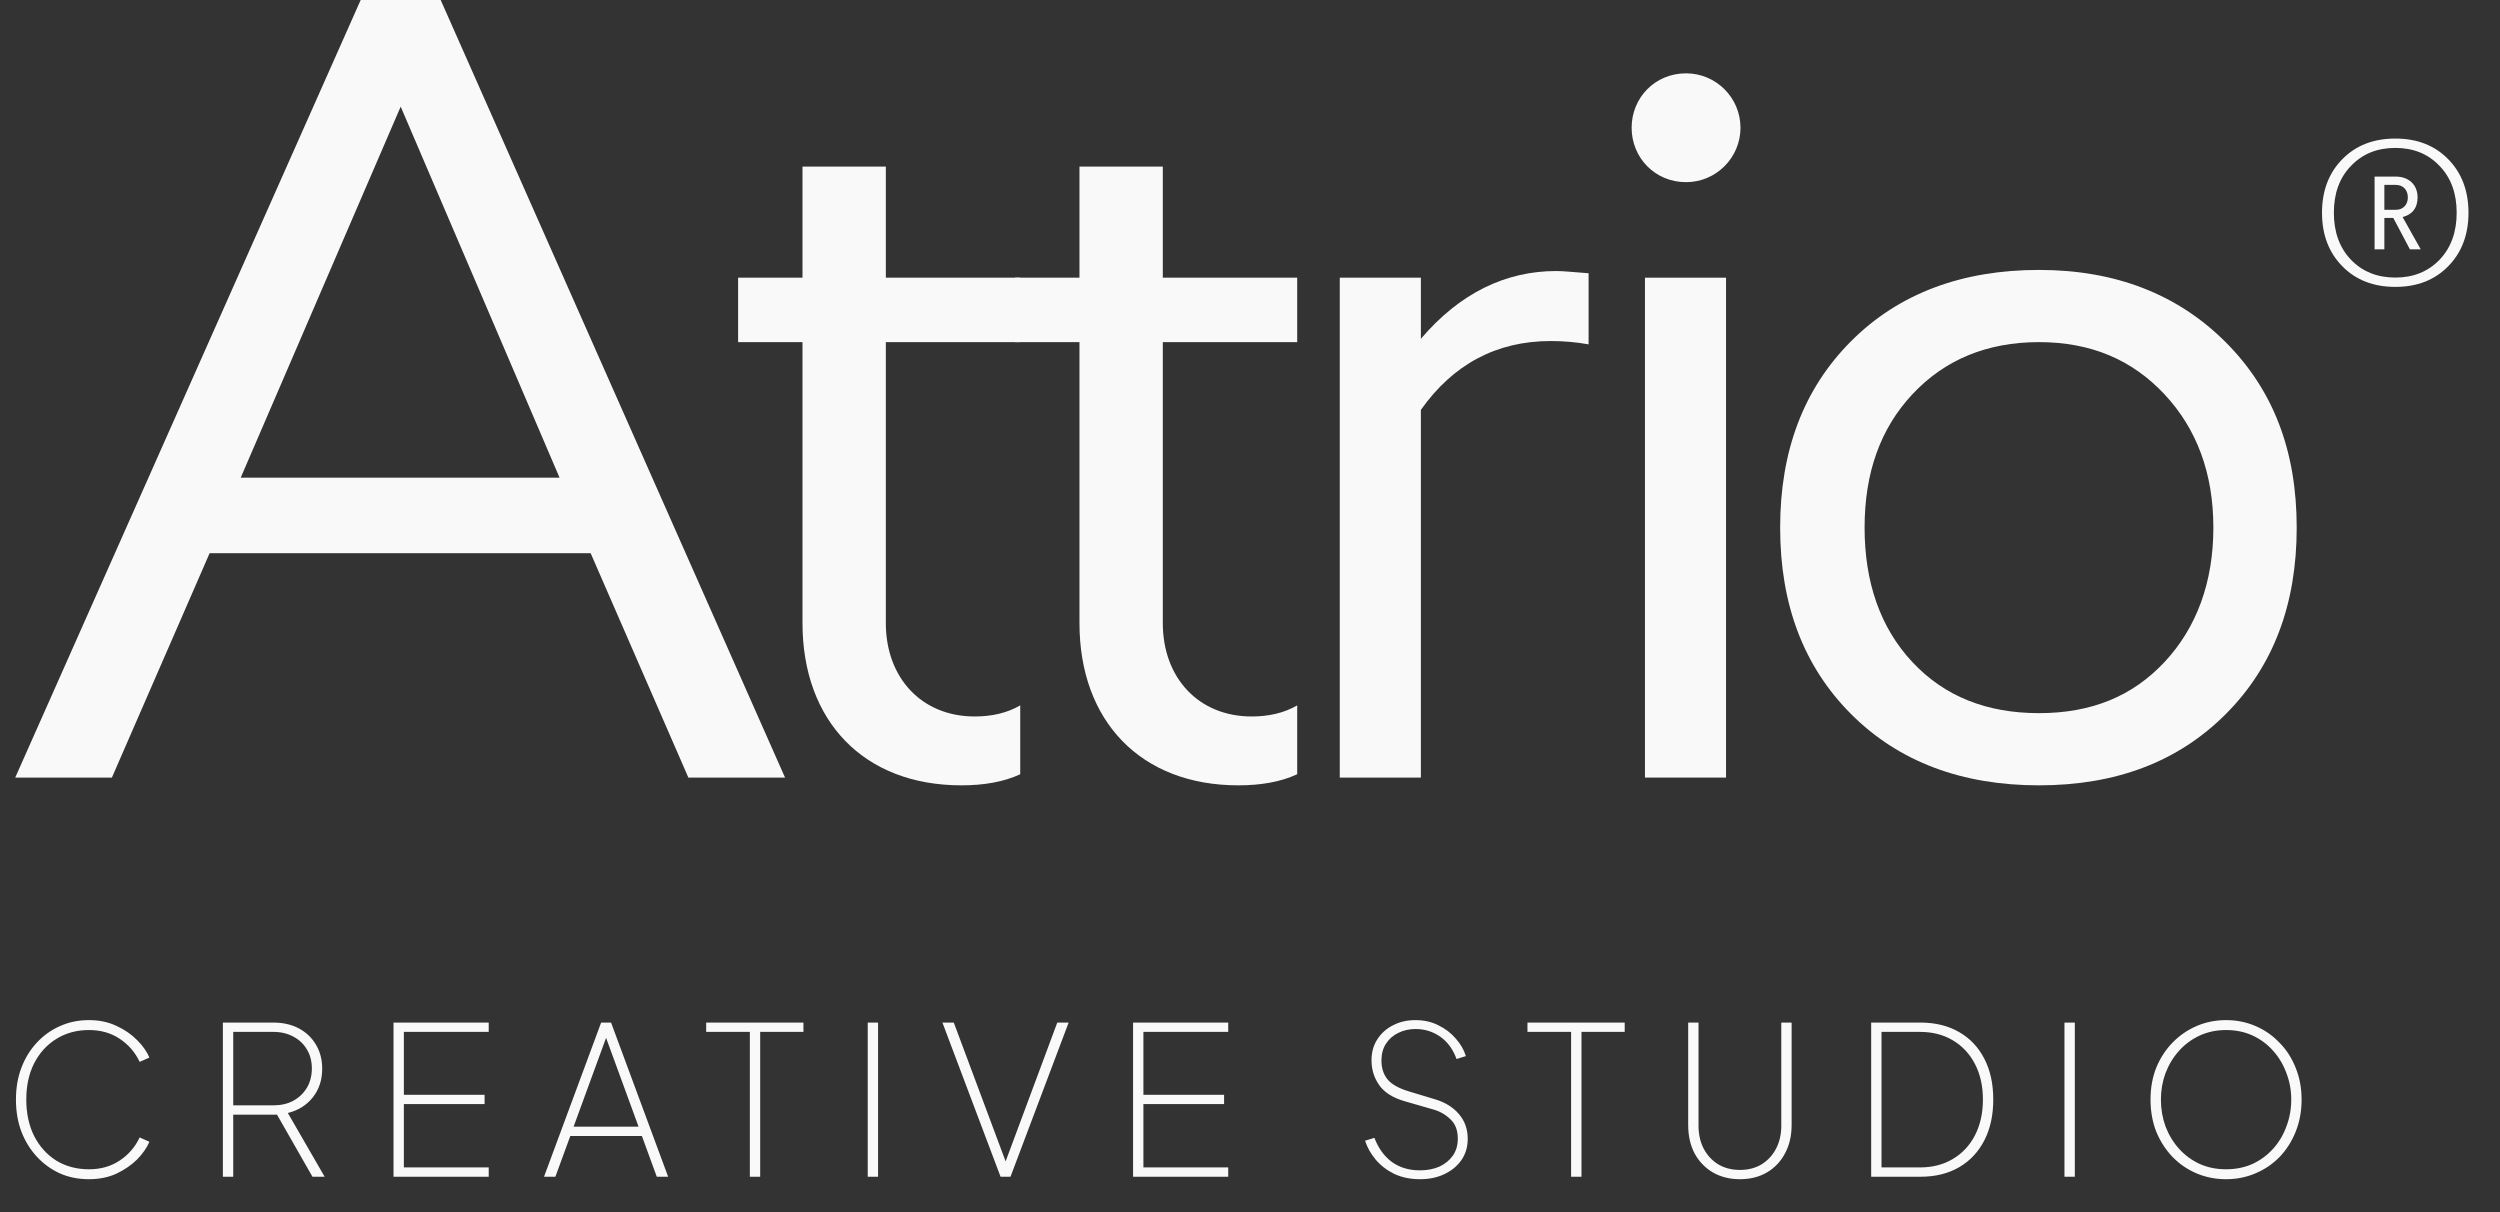
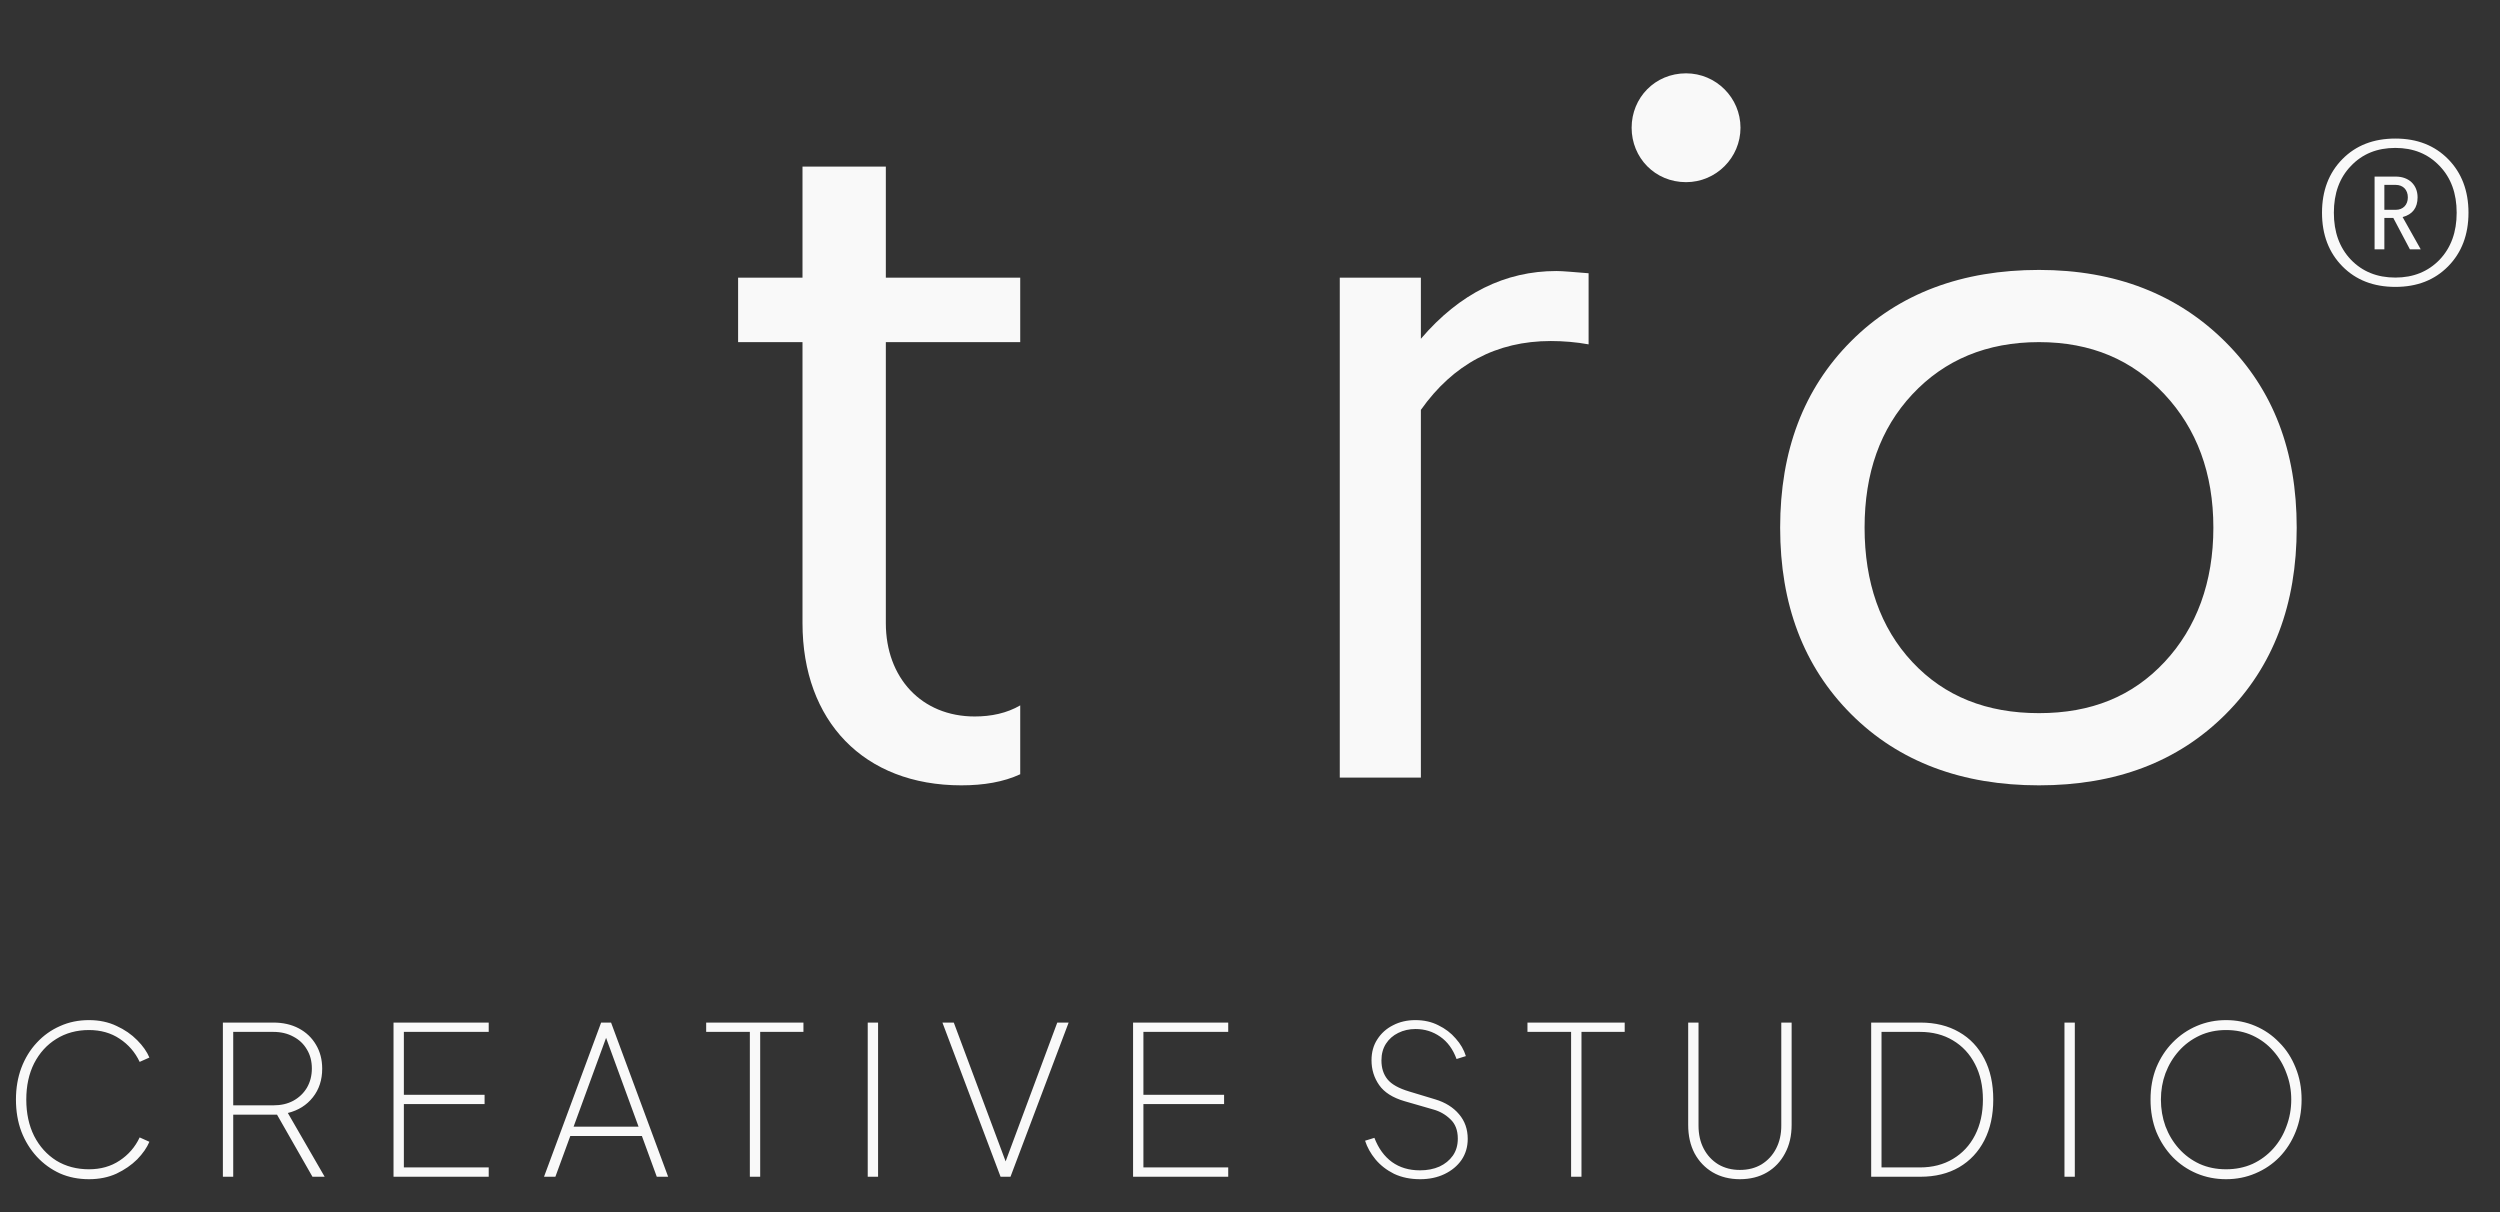
<svg xmlns="http://www.w3.org/2000/svg" width="66" height="32" viewBox="0 0 66 32" fill="none">
  <rect x="0" y="0" width="66" height="32" fill="#333333" stroke="none" />
-   <path d="M2.349 31.131C2.072 31.131 1.817 31.081 1.584 30.979C1.351 30.873 1.147 30.725 0.972 30.536C0.798 30.347 0.661 30.125 0.563 29.87C0.468 29.615 0.421 29.334 0.421 29.028C0.421 28.726 0.468 28.448 0.563 28.193C0.661 27.934 0.798 27.712 0.972 27.526C1.147 27.337 1.351 27.191 1.584 27.089C1.817 26.983 2.072 26.931 2.349 26.931C2.618 26.931 2.861 26.982 3.075 27.084C3.29 27.182 3.472 27.308 3.622 27.461C3.771 27.61 3.878 27.763 3.944 27.919L3.687 28.034C3.567 27.779 3.39 27.575 3.157 27.422C2.928 27.269 2.658 27.193 2.349 27.193C2.025 27.193 1.737 27.271 1.486 27.428C1.238 27.581 1.043 27.796 0.901 28.072C0.763 28.346 0.694 28.664 0.694 29.028C0.694 29.392 0.763 29.713 0.901 29.99C1.043 30.267 1.238 30.483 1.486 30.64C1.737 30.793 2.025 30.869 2.349 30.869C2.658 30.869 2.928 30.793 3.157 30.64C3.39 30.487 3.567 30.283 3.687 30.028L3.944 30.143C3.878 30.299 3.771 30.454 3.622 30.607C3.472 30.756 3.29 30.882 3.075 30.984C2.861 31.082 2.618 31.131 2.349 31.131ZM5.884 31.066L5.884 26.996L7.217 26.996C7.471 26.996 7.695 27.047 7.888 27.149C8.081 27.251 8.233 27.395 8.342 27.581C8.451 27.763 8.506 27.974 8.506 28.214C8.506 28.509 8.424 28.761 8.26 28.968C8.096 29.176 7.876 29.314 7.599 29.383L8.571 31.066L8.249 31.066L7.217 29.258L7.512 29.427L6.157 29.427L6.157 31.066L5.884 31.066ZM6.157 29.181L7.217 29.181C7.417 29.181 7.592 29.141 7.741 29.061C7.894 28.977 8.014 28.863 8.102 28.717C8.189 28.568 8.233 28.398 8.233 28.209C8.233 28.016 8.189 27.848 8.102 27.706C8.018 27.561 7.899 27.448 7.746 27.368C7.593 27.284 7.417 27.242 7.217 27.242L6.157 27.242L6.157 29.181ZM10.389 31.066L10.389 26.996L12.902 26.996L12.902 27.242L10.662 27.242L10.662 28.903L12.793 28.903L12.793 29.148L10.662 29.148L10.662 30.82L12.902 30.82L12.902 31.066L10.389 31.066ZM14.362 31.066L15.87 26.996L16.132 26.996L17.639 31.066L17.339 31.066L16.946 29.99L15.056 29.99L14.662 31.066L14.362 31.066ZM15.143 29.744L16.858 29.744L15.935 27.22L16.066 27.22L15.143 29.744ZM19.796 31.066L19.796 27.242L18.643 27.242L18.643 26.996L21.211 26.996L21.211 27.242L20.069 27.242L20.069 31.066L19.796 31.066ZM22.908 31.066L22.908 26.996L23.181 26.996L23.181 31.066L22.908 31.066ZM26.415 31.066L24.88 26.996L25.18 26.996L26.606 30.815L26.491 30.815L27.912 26.996L28.212 26.996L26.677 31.066L26.415 31.066ZM29.913 31.066L29.913 26.996L32.425 26.996L32.425 27.242L30.186 27.242L30.186 28.903L32.316 28.903L32.316 29.148L30.186 29.148L30.186 30.82L32.425 30.82L32.425 31.066L29.913 31.066ZM37.492 31.131C37.233 31.131 37.004 31.084 36.803 30.989C36.607 30.891 36.443 30.764 36.312 30.607C36.184 30.451 36.093 30.287 36.038 30.115L36.284 30.039C36.39 30.316 36.545 30.529 36.749 30.678C36.953 30.824 37.198 30.897 37.486 30.897C37.679 30.897 37.85 30.864 38 30.798C38.149 30.729 38.267 30.633 38.355 30.509C38.442 30.385 38.486 30.236 38.486 30.061C38.486 29.839 38.42 29.668 38.289 29.547C38.162 29.424 38.012 29.338 37.841 29.291L37.082 29.072C36.769 28.981 36.545 28.839 36.41 28.646C36.275 28.453 36.208 28.235 36.208 27.991C36.208 27.779 36.259 27.595 36.361 27.439C36.463 27.279 36.601 27.155 36.776 27.067C36.951 26.976 37.147 26.931 37.366 26.931C37.592 26.931 37.794 26.976 37.972 27.067C38.154 27.155 38.307 27.271 38.431 27.417C38.559 27.559 38.648 27.714 38.699 27.881L38.453 27.958C38.358 27.699 38.215 27.503 38.021 27.368C37.828 27.233 37.612 27.166 37.371 27.166C37.204 27.166 37.051 27.2 36.913 27.269C36.778 27.335 36.67 27.43 36.59 27.553C36.51 27.677 36.47 27.825 36.47 27.996C36.47 28.196 36.523 28.362 36.629 28.493C36.734 28.624 36.925 28.732 37.202 28.815L37.89 29.023C38.156 29.103 38.366 29.234 38.519 29.416C38.672 29.595 38.748 29.811 38.748 30.066C38.748 30.277 38.693 30.463 38.584 30.623C38.475 30.78 38.325 30.904 38.136 30.995C37.947 31.086 37.732 31.131 37.492 31.131ZM41.477 31.066L41.477 27.242L40.325 27.242L40.325 26.996L42.892 26.996L42.892 27.242L41.751 27.242L41.751 31.066L41.477 31.066ZM45.933 31.131C45.664 31.131 45.425 31.071 45.218 30.951C45.014 30.831 44.853 30.663 44.737 30.449C44.624 30.234 44.568 29.983 44.568 29.695L44.568 26.996L44.841 26.996L44.841 29.717C44.841 29.946 44.886 30.148 44.977 30.323C45.068 30.498 45.196 30.636 45.36 30.738C45.527 30.837 45.718 30.886 45.933 30.886C46.152 30.886 46.343 30.837 46.507 30.738C46.671 30.636 46.798 30.498 46.889 30.323C46.98 30.148 47.026 29.946 47.026 29.717L47.026 26.996L47.299 26.996L47.299 29.695C47.299 29.983 47.241 30.234 47.124 30.449C47.011 30.663 46.853 30.831 46.649 30.951C46.445 31.071 46.206 31.131 45.933 31.131ZM49.399 31.066L49.399 26.996L50.699 26.996C51.092 26.996 51.433 27.08 51.721 27.247C52.008 27.411 52.23 27.646 52.387 27.952C52.544 28.255 52.622 28.613 52.622 29.028C52.622 29.44 52.544 29.799 52.387 30.105C52.23 30.41 52.008 30.647 51.721 30.815C51.433 30.982 51.092 31.066 50.699 31.066L49.399 31.066ZM49.672 30.82L50.688 30.82C51.019 30.82 51.309 30.745 51.557 30.596C51.808 30.447 52.003 30.237 52.141 29.968C52.279 29.698 52.349 29.385 52.349 29.028C52.349 28.672 52.279 28.36 52.141 28.094C52.003 27.825 51.808 27.615 51.557 27.466C51.309 27.317 51.019 27.242 50.688 27.242L49.672 27.242L49.672 30.82ZM54.502 31.066L54.502 26.996L54.775 26.996L54.775 31.066L54.502 31.066ZM58.768 31.131C58.495 31.131 58.237 31.081 57.993 30.979C57.752 30.877 57.541 30.733 57.359 30.547C57.177 30.358 57.033 30.136 56.927 29.881C56.825 29.622 56.774 29.338 56.774 29.028C56.774 28.719 56.825 28.437 56.927 28.182C57.033 27.927 57.177 27.706 57.359 27.521C57.545 27.331 57.758 27.186 57.998 27.084C58.238 26.982 58.495 26.931 58.768 26.931C59.041 26.931 59.298 26.982 59.538 27.084C59.779 27.186 59.99 27.331 60.172 27.521C60.358 27.706 60.502 27.929 60.604 28.187C60.709 28.442 60.762 28.723 60.762 29.028C60.762 29.338 60.709 29.622 60.604 29.881C60.502 30.136 60.36 30.358 60.178 30.547C59.996 30.733 59.782 30.877 59.538 30.979C59.298 31.081 59.041 31.131 58.768 31.131ZM58.768 30.869C59.023 30.869 59.256 30.822 59.468 30.727C59.679 30.629 59.861 30.494 60.014 30.323C60.167 30.152 60.283 29.955 60.363 29.733C60.447 29.511 60.489 29.276 60.489 29.028C60.489 28.784 60.447 28.553 60.363 28.335C60.283 28.113 60.167 27.916 60.014 27.745C59.864 27.573 59.684 27.439 59.473 27.34C59.262 27.242 59.027 27.193 58.768 27.193C58.513 27.193 58.28 27.242 58.069 27.34C57.858 27.439 57.676 27.573 57.523 27.745C57.37 27.916 57.252 28.113 57.168 28.335C57.088 28.553 57.048 28.784 57.048 29.028C57.048 29.276 57.088 29.511 57.168 29.733C57.252 29.955 57.37 30.152 57.523 30.323C57.676 30.494 57.858 30.629 58.069 30.727C58.28 30.822 58.513 30.869 58.768 30.869Z" fill="#F9F9F9" />
-   <path d="M20.725 20.528H18.173L15.593 14.604H5.534L2.954 20.528H0.402L9.522 0H11.634L20.725 20.528ZM14.772 12.61L10.578 2.815L6.355 12.61H14.772Z" fill="#F9F9F9" />
+   <path d="M2.349 31.131C2.072 31.131 1.817 31.081 1.584 30.979C1.351 30.873 1.147 30.725 0.972 30.536C0.798 30.347 0.661 30.125 0.563 29.87C0.468 29.615 0.421 29.334 0.421 29.028C0.421 28.726 0.468 28.448 0.563 28.193C0.661 27.934 0.798 27.712 0.972 27.526C1.147 27.337 1.351 27.191 1.584 27.089C1.817 26.983 2.072 26.931 2.349 26.931C2.618 26.931 2.861 26.982 3.075 27.084C3.29 27.182 3.472 27.308 3.622 27.461C3.771 27.61 3.878 27.763 3.944 27.919L3.687 28.034C3.567 27.779 3.39 27.575 3.157 27.422C2.928 27.269 2.658 27.193 2.349 27.193C2.025 27.193 1.737 27.271 1.486 27.428C1.238 27.581 1.043 27.796 0.901 28.072C0.763 28.346 0.694 28.664 0.694 29.028C0.694 29.392 0.763 29.713 0.901 29.99C1.043 30.267 1.238 30.483 1.486 30.64C1.737 30.793 2.025 30.869 2.349 30.869C2.658 30.869 2.928 30.793 3.157 30.64C3.39 30.487 3.567 30.283 3.687 30.028L3.944 30.143C3.878 30.299 3.771 30.454 3.622 30.607C3.472 30.756 3.29 30.882 3.075 30.984C2.861 31.082 2.618 31.131 2.349 31.131ZM5.884 31.066L5.884 26.996L7.217 26.996C7.471 26.996 7.695 27.047 7.888 27.149C8.081 27.251 8.233 27.395 8.342 27.581C8.451 27.763 8.506 27.974 8.506 28.214C8.506 28.509 8.424 28.761 8.26 28.968C8.096 29.176 7.876 29.314 7.599 29.383L8.571 31.066L8.249 31.066L7.217 29.258L7.512 29.427L6.157 29.427L6.157 31.066L5.884 31.066M6.157 29.181L7.217 29.181C7.417 29.181 7.592 29.141 7.741 29.061C7.894 28.977 8.014 28.863 8.102 28.717C8.189 28.568 8.233 28.398 8.233 28.209C8.233 28.016 8.189 27.848 8.102 27.706C8.018 27.561 7.899 27.448 7.746 27.368C7.593 27.284 7.417 27.242 7.217 27.242L6.157 27.242L6.157 29.181ZM10.389 31.066L10.389 26.996L12.902 26.996L12.902 27.242L10.662 27.242L10.662 28.903L12.793 28.903L12.793 29.148L10.662 29.148L10.662 30.82L12.902 30.82L12.902 31.066L10.389 31.066ZM14.362 31.066L15.87 26.996L16.132 26.996L17.639 31.066L17.339 31.066L16.946 29.99L15.056 29.99L14.662 31.066L14.362 31.066ZM15.143 29.744L16.858 29.744L15.935 27.22L16.066 27.22L15.143 29.744ZM19.796 31.066L19.796 27.242L18.643 27.242L18.643 26.996L21.211 26.996L21.211 27.242L20.069 27.242L20.069 31.066L19.796 31.066ZM22.908 31.066L22.908 26.996L23.181 26.996L23.181 31.066L22.908 31.066ZM26.415 31.066L24.88 26.996L25.18 26.996L26.606 30.815L26.491 30.815L27.912 26.996L28.212 26.996L26.677 31.066L26.415 31.066ZM29.913 31.066L29.913 26.996L32.425 26.996L32.425 27.242L30.186 27.242L30.186 28.903L32.316 28.903L32.316 29.148L30.186 29.148L30.186 30.82L32.425 30.82L32.425 31.066L29.913 31.066ZM37.492 31.131C37.233 31.131 37.004 31.084 36.803 30.989C36.607 30.891 36.443 30.764 36.312 30.607C36.184 30.451 36.093 30.287 36.038 30.115L36.284 30.039C36.39 30.316 36.545 30.529 36.749 30.678C36.953 30.824 37.198 30.897 37.486 30.897C37.679 30.897 37.85 30.864 38 30.798C38.149 30.729 38.267 30.633 38.355 30.509C38.442 30.385 38.486 30.236 38.486 30.061C38.486 29.839 38.42 29.668 38.289 29.547C38.162 29.424 38.012 29.338 37.841 29.291L37.082 29.072C36.769 28.981 36.545 28.839 36.41 28.646C36.275 28.453 36.208 28.235 36.208 27.991C36.208 27.779 36.259 27.595 36.361 27.439C36.463 27.279 36.601 27.155 36.776 27.067C36.951 26.976 37.147 26.931 37.366 26.931C37.592 26.931 37.794 26.976 37.972 27.067C38.154 27.155 38.307 27.271 38.431 27.417C38.559 27.559 38.648 27.714 38.699 27.881L38.453 27.958C38.358 27.699 38.215 27.503 38.021 27.368C37.828 27.233 37.612 27.166 37.371 27.166C37.204 27.166 37.051 27.2 36.913 27.269C36.778 27.335 36.67 27.43 36.59 27.553C36.51 27.677 36.47 27.825 36.47 27.996C36.47 28.196 36.523 28.362 36.629 28.493C36.734 28.624 36.925 28.732 37.202 28.815L37.89 29.023C38.156 29.103 38.366 29.234 38.519 29.416C38.672 29.595 38.748 29.811 38.748 30.066C38.748 30.277 38.693 30.463 38.584 30.623C38.475 30.78 38.325 30.904 38.136 30.995C37.947 31.086 37.732 31.131 37.492 31.131ZM41.477 31.066L41.477 27.242L40.325 27.242L40.325 26.996L42.892 26.996L42.892 27.242L41.751 27.242L41.751 31.066L41.477 31.066ZM45.933 31.131C45.664 31.131 45.425 31.071 45.218 30.951C45.014 30.831 44.853 30.663 44.737 30.449C44.624 30.234 44.568 29.983 44.568 29.695L44.568 26.996L44.841 26.996L44.841 29.717C44.841 29.946 44.886 30.148 44.977 30.323C45.068 30.498 45.196 30.636 45.36 30.738C45.527 30.837 45.718 30.886 45.933 30.886C46.152 30.886 46.343 30.837 46.507 30.738C46.671 30.636 46.798 30.498 46.889 30.323C46.98 30.148 47.026 29.946 47.026 29.717L47.026 26.996L47.299 26.996L47.299 29.695C47.299 29.983 47.241 30.234 47.124 30.449C47.011 30.663 46.853 30.831 46.649 30.951C46.445 31.071 46.206 31.131 45.933 31.131ZM49.399 31.066L49.399 26.996L50.699 26.996C51.092 26.996 51.433 27.08 51.721 27.247C52.008 27.411 52.23 27.646 52.387 27.952C52.544 28.255 52.622 28.613 52.622 29.028C52.622 29.44 52.544 29.799 52.387 30.105C52.23 30.41 52.008 30.647 51.721 30.815C51.433 30.982 51.092 31.066 50.699 31.066L49.399 31.066ZM49.672 30.82L50.688 30.82C51.019 30.82 51.309 30.745 51.557 30.596C51.808 30.447 52.003 30.237 52.141 29.968C52.279 29.698 52.349 29.385 52.349 29.028C52.349 28.672 52.279 28.36 52.141 28.094C52.003 27.825 51.808 27.615 51.557 27.466C51.309 27.317 51.019 27.242 50.688 27.242L49.672 27.242L49.672 30.82ZM54.502 31.066L54.502 26.996L54.775 26.996L54.775 31.066L54.502 31.066ZM58.768 31.131C58.495 31.131 58.237 31.081 57.993 30.979C57.752 30.877 57.541 30.733 57.359 30.547C57.177 30.358 57.033 30.136 56.927 29.881C56.825 29.622 56.774 29.338 56.774 29.028C56.774 28.719 56.825 28.437 56.927 28.182C57.033 27.927 57.177 27.706 57.359 27.521C57.545 27.331 57.758 27.186 57.998 27.084C58.238 26.982 58.495 26.931 58.768 26.931C59.041 26.931 59.298 26.982 59.538 27.084C59.779 27.186 59.99 27.331 60.172 27.521C60.358 27.706 60.502 27.929 60.604 28.187C60.709 28.442 60.762 28.723 60.762 29.028C60.762 29.338 60.709 29.622 60.604 29.881C60.502 30.136 60.36 30.358 60.178 30.547C59.996 30.733 59.782 30.877 59.538 30.979C59.298 31.081 59.041 31.131 58.768 31.131ZM58.768 30.869C59.023 30.869 59.256 30.822 59.468 30.727C59.679 30.629 59.861 30.494 60.014 30.323C60.167 30.152 60.283 29.955 60.363 29.733C60.447 29.511 60.489 29.276 60.489 29.028C60.489 28.784 60.447 28.553 60.363 28.335C60.283 28.113 60.167 27.916 60.014 27.745C59.864 27.573 59.684 27.439 59.473 27.34C59.262 27.242 59.027 27.193 58.768 27.193C58.513 27.193 58.28 27.242 58.069 27.34C57.858 27.439 57.676 27.573 57.523 27.745C57.37 27.916 57.252 28.113 57.168 28.335C57.088 28.553 57.048 28.784 57.048 29.028C57.048 29.276 57.088 29.511 57.168 29.733C57.252 29.955 57.37 30.152 57.523 30.323C57.676 30.494 57.858 30.629 58.069 30.727C58.28 30.822 58.513 30.869 58.768 30.869Z" fill="#F9F9F9" />
  <path d="M21.186 9.032H19.486V7.331H21.186V4.399H23.386V7.331H26.934V9.032H23.386V16.451C23.386 17.888 24.324 18.915 25.732 18.915C26.172 18.915 26.582 18.827 26.934 18.622V20.44C26.494 20.645 25.966 20.733 25.38 20.733C22.799 20.733 21.186 19.032 21.186 16.451V9.032Z" fill="#F9F9F9" />
-   <path d="M28.498 9.032H26.797V7.331H28.498V4.399H30.698V7.331H34.246V9.032H30.698V16.451C30.698 17.888 31.636 18.915 33.044 18.915C33.484 18.915 33.894 18.827 34.246 18.622V20.44C33.806 20.645 33.278 20.733 32.692 20.733C30.111 20.733 28.498 19.032 28.498 16.451V9.032Z" fill="#F9F9F9" />
  <path d="M41.089 7.155C41.265 7.155 41.558 7.185 41.939 7.214V9.091C41.617 9.032 41.265 9.003 40.942 9.003C39.505 9.003 38.361 9.619 37.511 10.821V20.528H35.37V7.331H37.511V8.944C38.537 7.742 39.74 7.155 41.089 7.155Z" fill="#F9F9F9" />
-   <path d="M45.567 20.528H43.427V7.331H45.567V20.528Z" fill="#F9F9F9" />
  <path d="M48.873 18.856C47.612 17.595 46.996 15.953 46.996 13.93C46.996 11.906 47.612 10.264 48.873 9.003C50.134 7.742 51.806 7.126 53.829 7.126C55.852 7.126 57.495 7.771 58.756 9.032C60.017 10.293 60.633 11.906 60.633 13.93C60.633 15.953 60.017 17.595 58.756 18.856C57.495 20.117 55.852 20.733 53.829 20.733C51.806 20.733 50.134 20.117 48.873 18.856ZM50.486 10.41C49.636 11.319 49.225 12.492 49.225 13.93C49.225 15.366 49.636 16.569 50.486 17.478C51.336 18.387 52.451 18.827 53.829 18.827C55.207 18.827 56.292 18.387 57.143 17.478C57.993 16.569 58.433 15.366 58.433 13.93C58.433 12.492 57.993 11.319 57.143 10.41C56.292 9.501 55.207 9.032 53.829 9.032C52.451 9.032 51.336 9.501 50.486 10.41Z" fill="#F9F9F9" />
  <path d="M45.949 3.372C45.949 2.581 45.304 1.936 44.512 1.936C43.691 1.936 43.075 2.581 43.075 3.372C43.075 4.164 43.691 4.809 44.512 4.809C45.304 4.809 45.949 4.164 45.949 3.372Z" fill="#F9F9F9" />
  <path d="M61.839 7.031C61.482 6.669 61.301 6.198 61.301 5.616C61.301 5.035 61.482 4.563 61.839 4.201C62.195 3.839 62.662 3.658 63.237 3.658C63.813 3.658 64.274 3.839 64.631 4.201C64.987 4.563 65.168 5.035 65.168 5.616C65.168 6.198 64.987 6.669 64.631 7.031C64.274 7.393 63.813 7.574 63.237 7.574C62.662 7.574 62.195 7.393 61.839 7.031ZM63.237 7.328C63.715 7.328 64.104 7.168 64.406 6.856C64.707 6.538 64.856 6.126 64.856 5.616C64.856 5.106 64.707 4.695 64.406 4.382C64.104 4.064 63.715 3.905 63.237 3.905C62.755 3.905 62.365 4.064 62.064 4.382C61.762 4.695 61.614 5.106 61.614 5.616C61.614 6.126 61.762 6.538 62.064 6.856C62.365 7.168 62.755 7.328 63.237 7.328ZM63.907 6.582H63.621L63.183 5.753H62.947V6.582H62.689V4.662H63.248C63.594 4.662 63.824 4.881 63.824 5.21C63.824 5.485 63.693 5.66 63.429 5.731L63.907 6.582ZM63.248 4.881H62.947V5.539H63.248C63.441 5.539 63.567 5.408 63.567 5.21C63.567 5.013 63.441 4.881 63.248 4.881Z" fill="#F9F9F9" />
</svg>